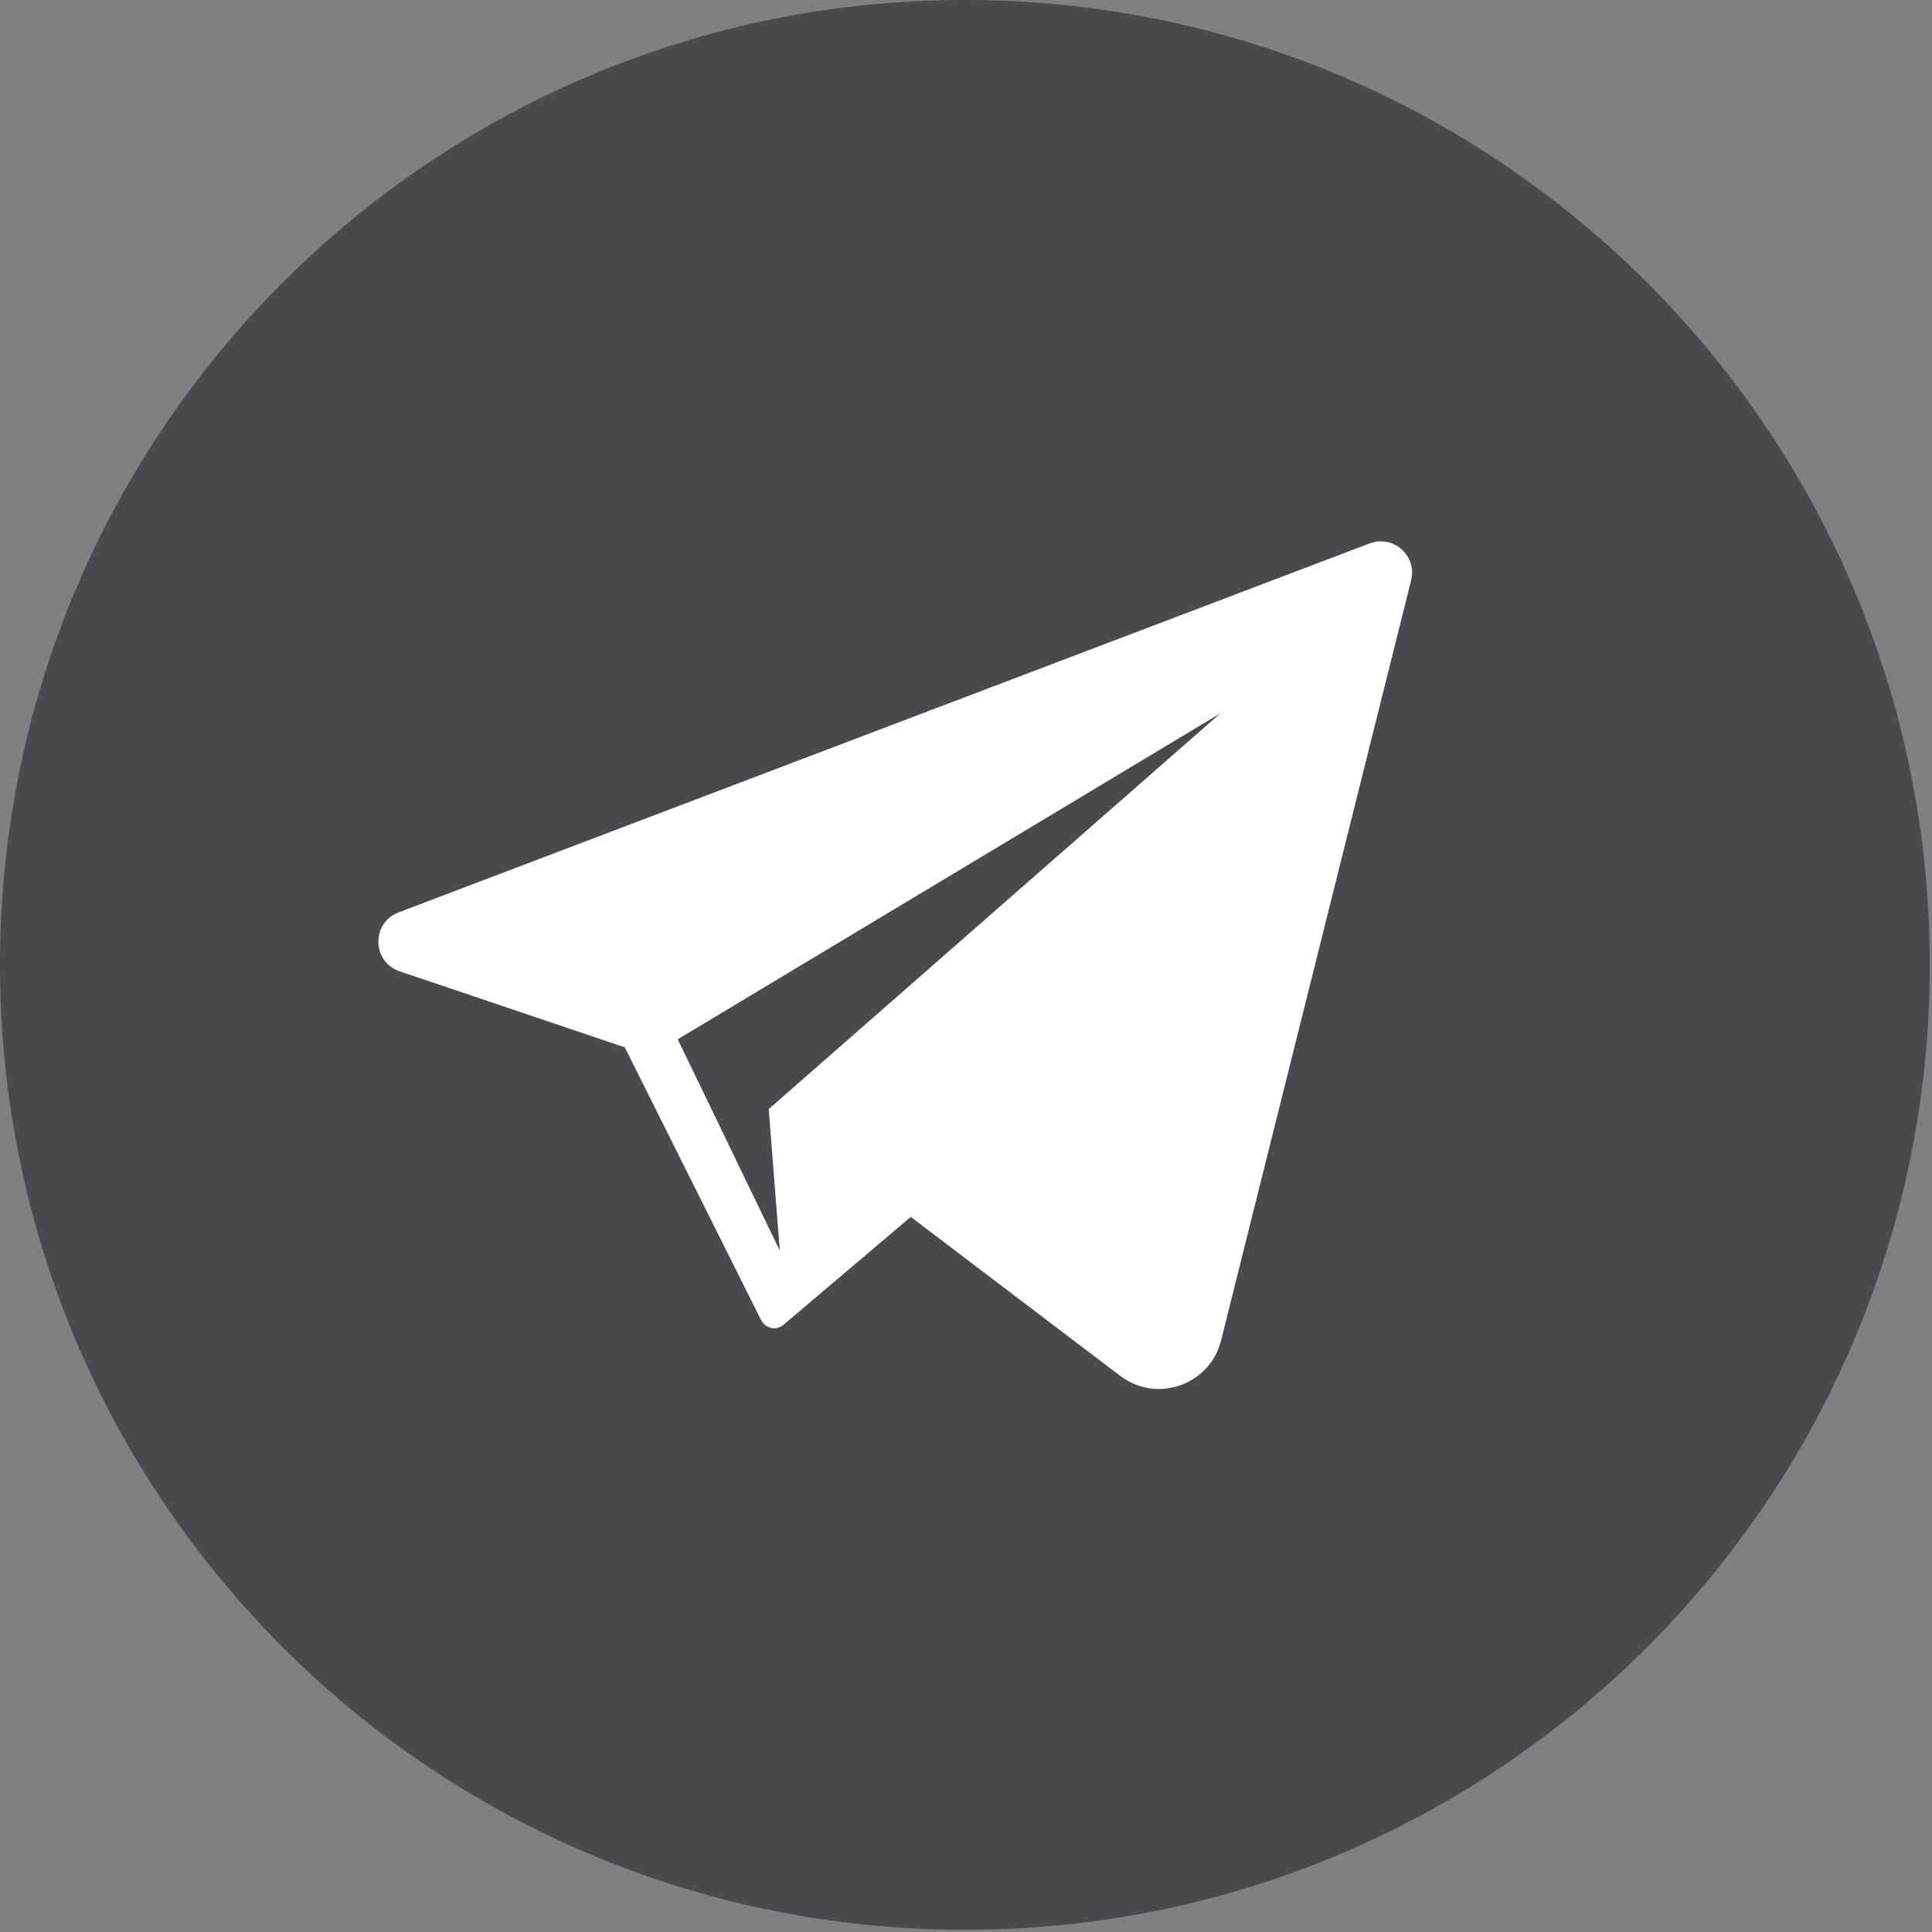
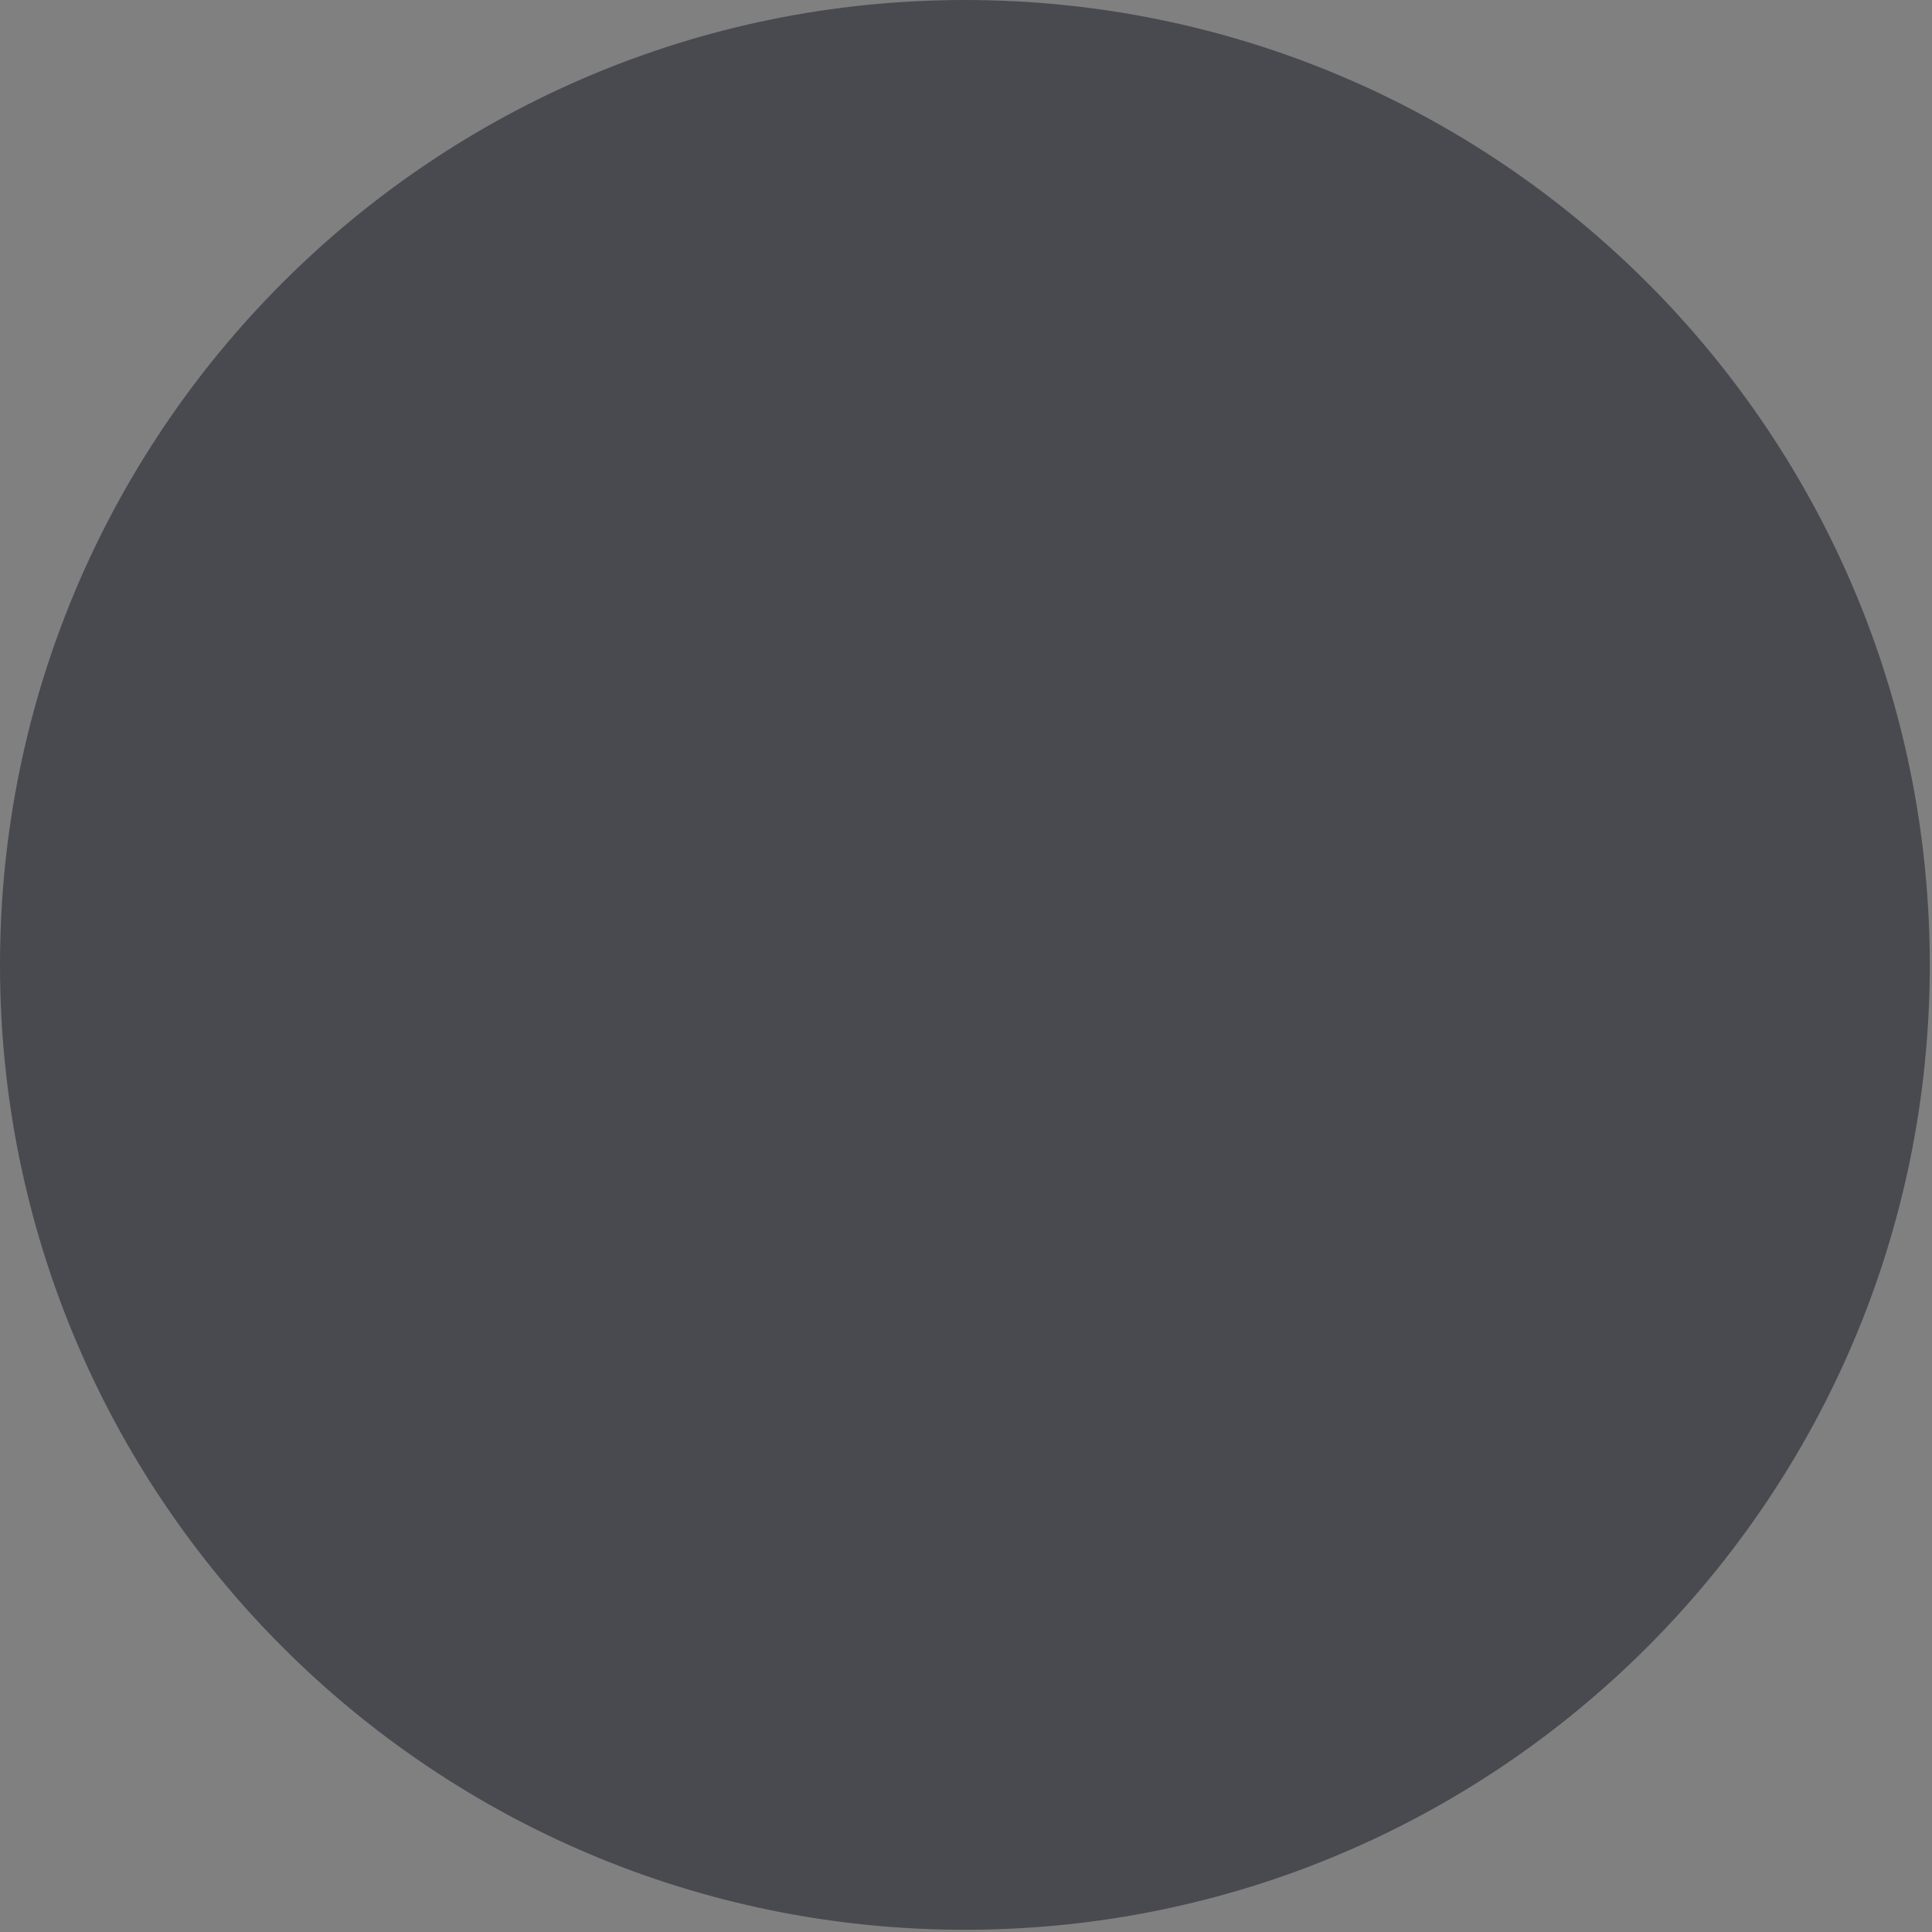
<svg xmlns="http://www.w3.org/2000/svg" width="113" height="113" viewBox="0 0 113 113" fill="none">
  <rect x="0" y="0" width="113" height="113" fill="#808080" stroke="none" />
  <g clip-path="url(#clip0_2909_29)">
    <path d="M56.435 112.87C87.603 112.87 112.87 87.603 112.87 56.435C112.87 25.267 87.603 0 56.435 0C25.267 0 0 25.267 0 56.435C0 87.603 25.267 112.87 56.435 112.87Z" fill="#494A50" />
-     <path d="M80.766 31.661C80.552 31.661 80.331 31.7 80.11 31.783L23.312 53.365C21.707 53.975 21.75 56.259 23.376 56.809L36.545 61.259L44.486 77.152C44.488 77.157 44.491 77.161 44.493 77.165L44.514 77.207L44.519 77.204C44.663 77.497 44.962 77.687 45.283 77.687C45.471 77.687 45.663 77.624 45.829 77.483L53.268 71.175L44.961 64.871L45.611 73.15L39.64 60.787L71.377 41.723L44.961 64.87L65.525 80.476C66.214 80.999 67.002 81.24 67.776 81.24C69.407 81.24 70.976 80.17 71.418 78.403L82.535 33.937C82.836 32.733 81.894 31.661 80.766 31.661Z" fill="white" />
  </g>
  <defs>
    <clipPath id="clip0_2909_29">
      <rect width="112.87" height="112.87" fill="white" />
    </clipPath>
  </defs>
</svg>